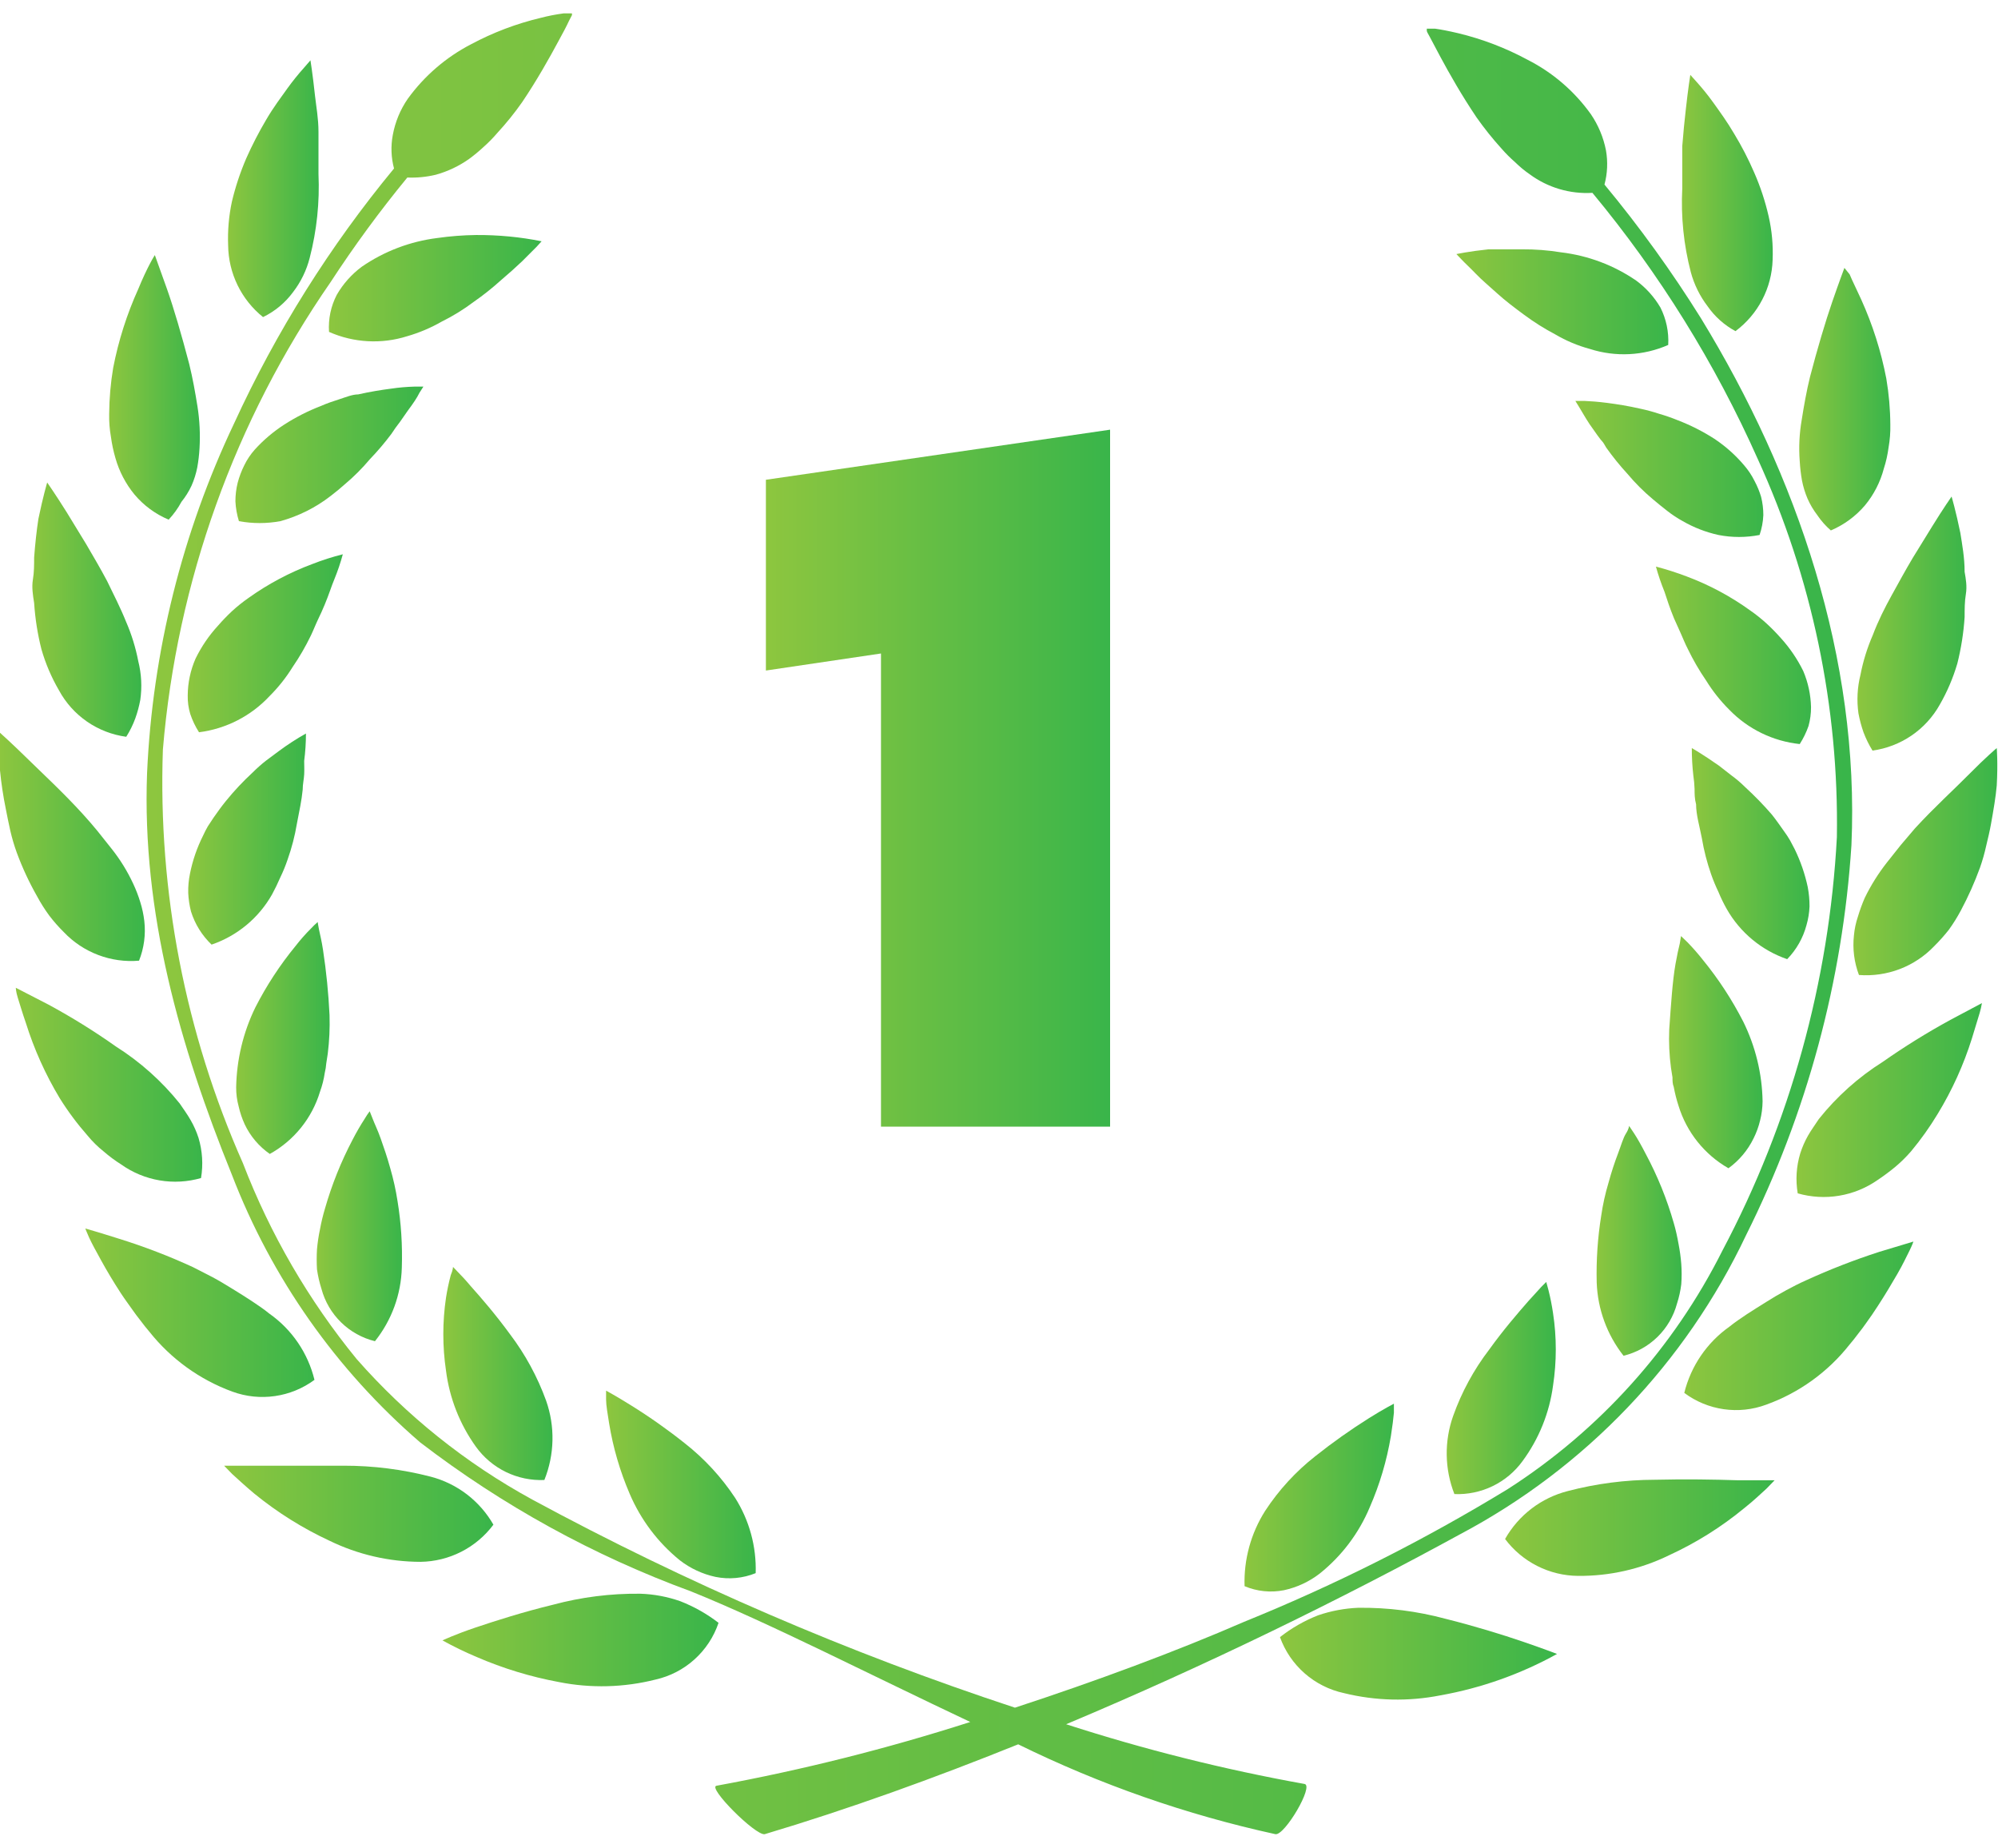
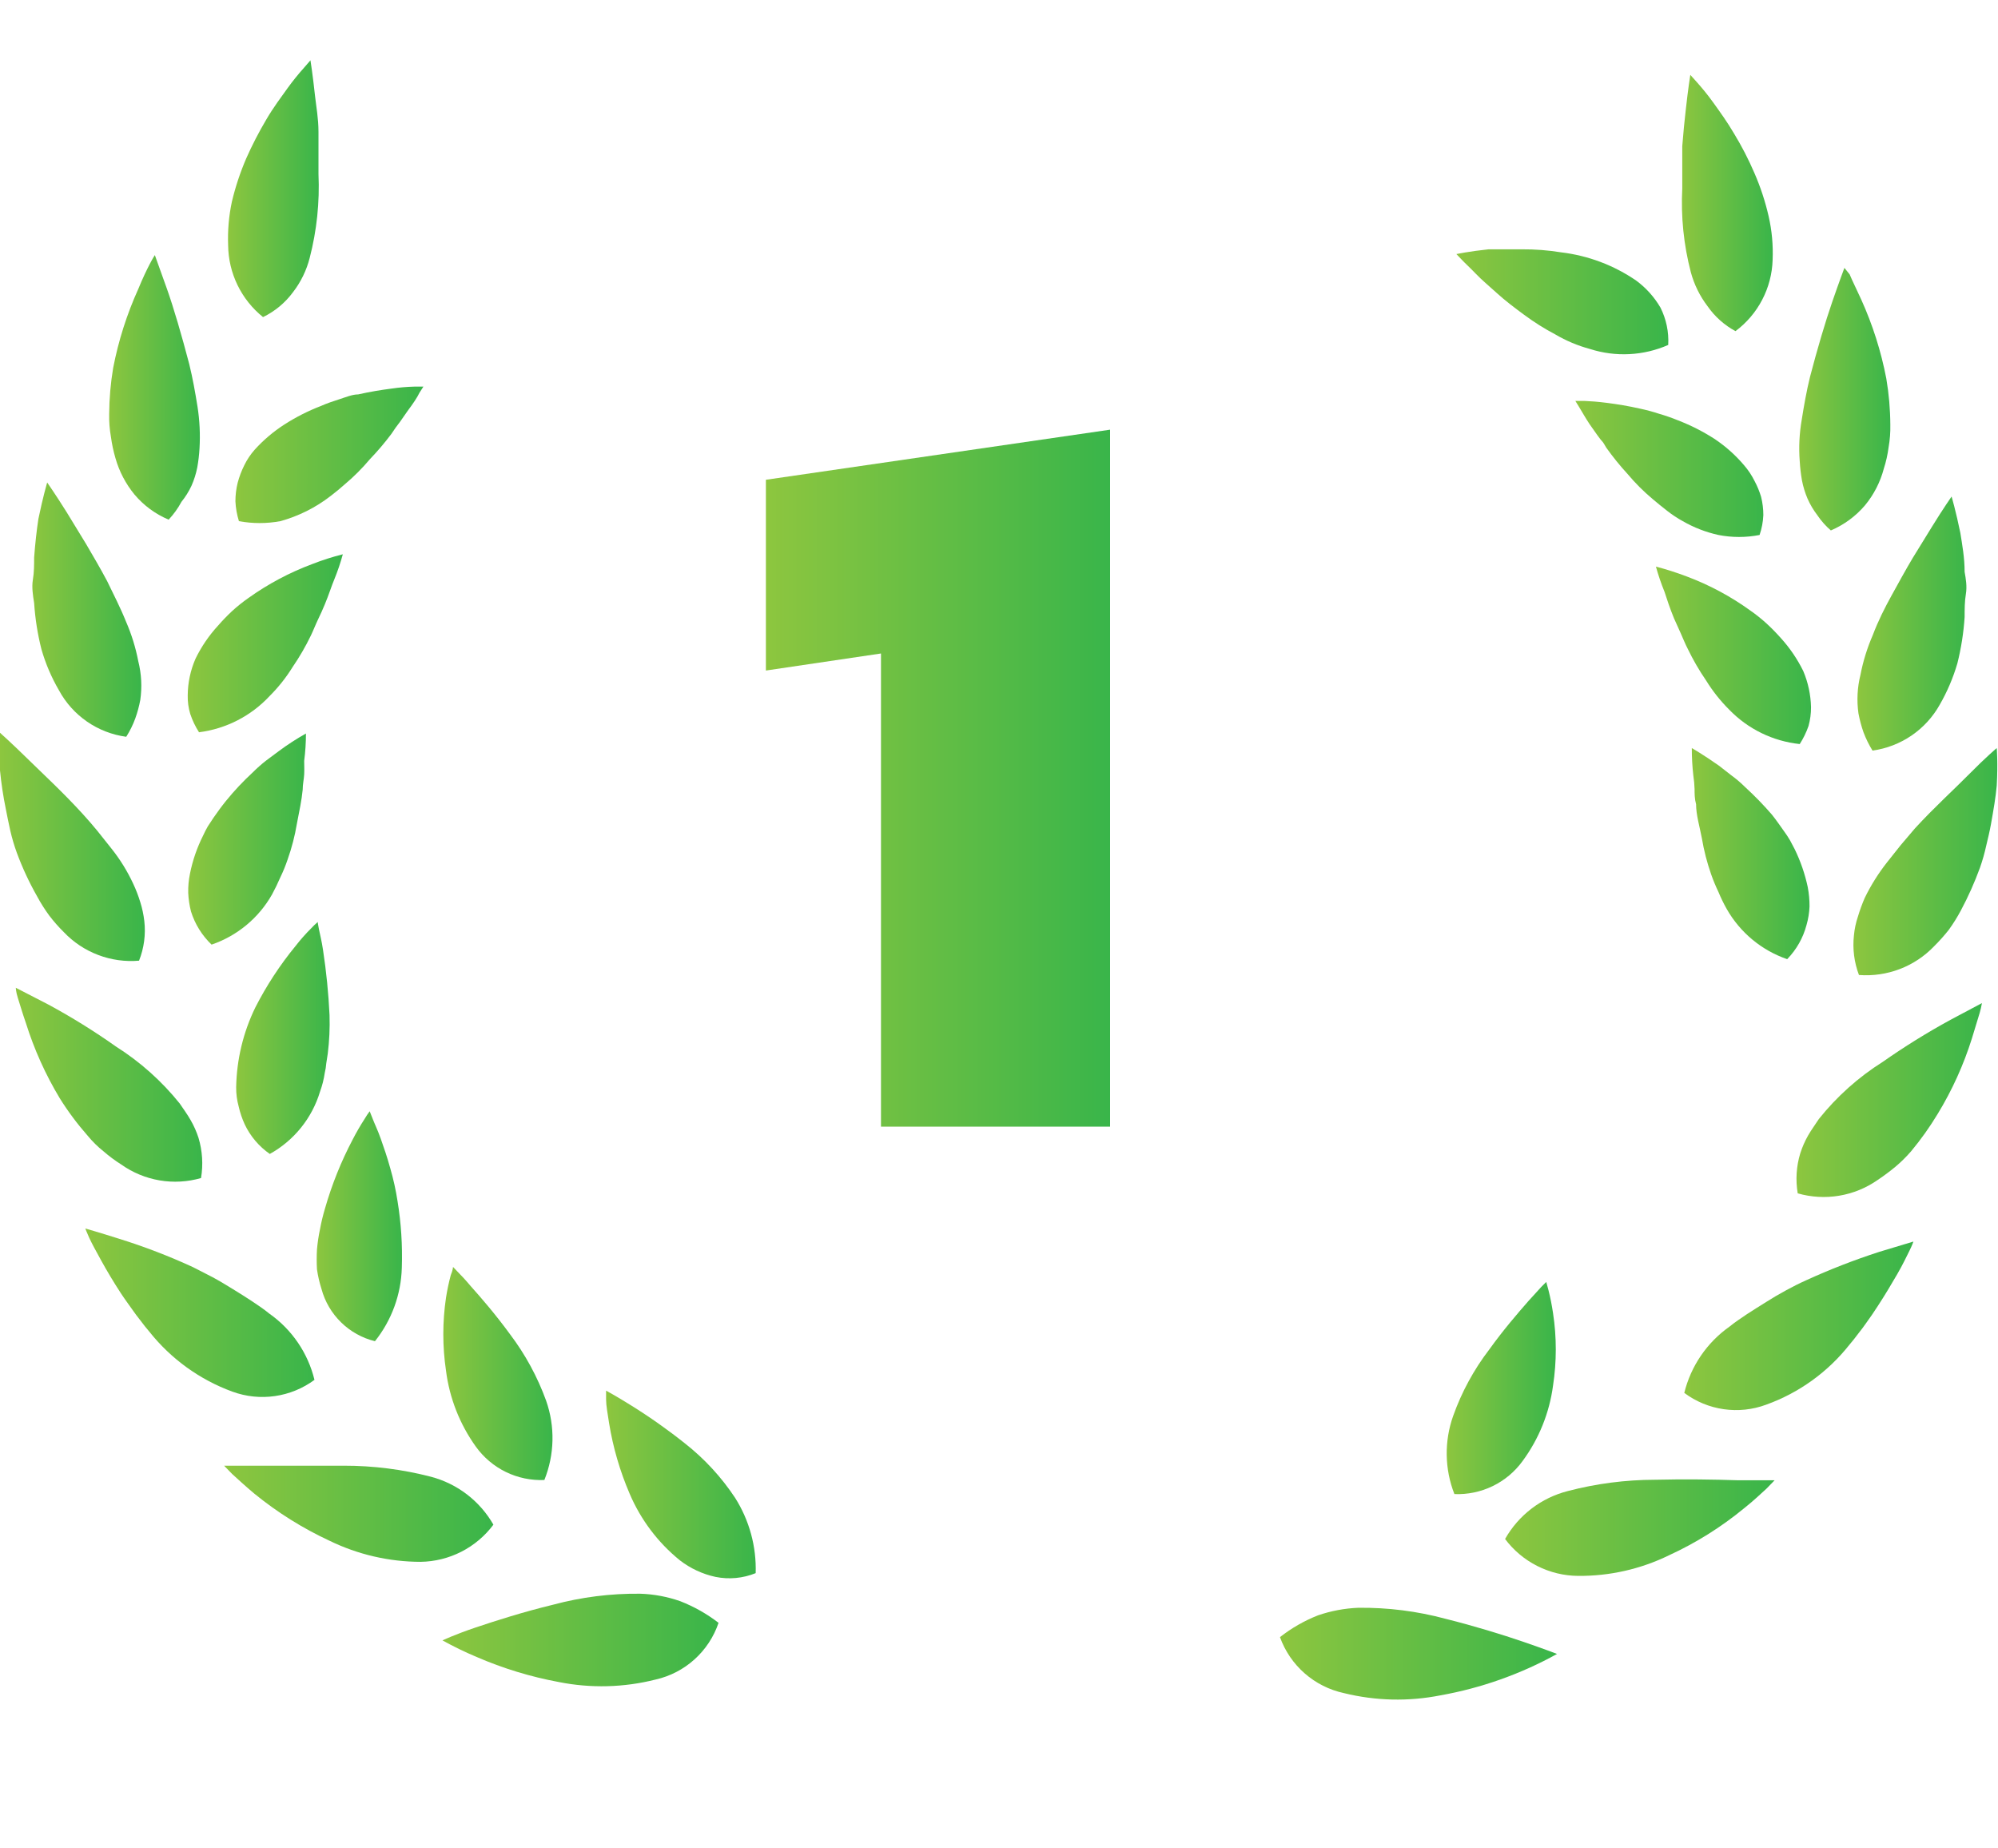
<svg xmlns="http://www.w3.org/2000/svg" width="120" height="111" viewBox="0 0 120 111" fill="none">
  <g clip-path="url(#clip0_84_1607)">
    <path d="M43.156 97.454C42.457 96.916 41.685 96.48 40.864 96.158C40.088 95.885 39.275 95.732 38.453 95.706C36.682 95.686 34.917 95.909 33.207 96.369C31.459 96.791 29.8 97.319 28.549 97.74C27.298 98.163 26.575 98.509 26.575 98.509C27.24 98.877 27.924 99.209 28.625 99.504C30.211 100.191 31.869 100.696 33.569 101.011C35.49 101.392 37.473 101.341 39.372 100.861C40.242 100.665 41.047 100.249 41.709 99.652C42.372 99.055 42.87 98.299 43.156 97.454Z" fill="url(#paint0_linear_84_1607)" />
    <path d="M37.819 89.706C38.483 91.264 39.518 92.635 40.834 93.701C41.465 94.188 42.196 94.528 42.974 94.696C43.783 94.859 44.622 94.781 45.386 94.47C45.436 92.873 45.005 91.297 44.15 89.948C43.327 88.703 42.309 87.599 41.135 86.677C40.105 85.856 39.028 85.096 37.91 84.401C37.02 83.843 36.402 83.511 36.402 83.511V84.054C36.402 84.401 36.493 84.883 36.583 85.471C36.82 86.928 37.235 88.351 37.819 89.706Z" fill="url(#paint1_linear_84_1607)" />
    <path d="M25.263 93.791C26.114 93.778 26.95 93.571 27.708 93.184C28.466 92.797 29.125 92.242 29.634 91.56C29.231 90.855 28.691 90.238 28.047 89.743C27.403 89.249 26.666 88.888 25.881 88.681C24.173 88.239 22.415 88.016 20.651 88.018C18.842 88.018 17.048 88.018 15.706 88.018H13.46L13.943 88.516C14.259 88.802 14.712 89.224 15.269 89.691C16.653 90.821 18.172 91.773 19.791 92.525C21.496 93.355 23.367 93.788 25.263 93.791Z" fill="url(#paint2_linear_84_1607)" />
    <path d="M28.579 86.873C29.045 87.522 29.665 88.046 30.383 88.396C31.102 88.746 31.896 88.911 32.694 88.877C33.307 87.355 33.345 85.662 32.8 84.114C32.28 82.681 31.549 81.335 30.629 80.12C29.77 78.944 28.911 77.949 28.263 77.225C27.961 76.864 27.69 76.577 27.494 76.381L27.208 76.08C27.208 76.08 27.208 76.261 27.072 76.577C26.953 77.024 26.858 77.477 26.786 77.934C26.572 79.383 26.572 80.856 26.786 82.305C26.994 83.953 27.611 85.523 28.579 86.873Z" fill="url(#paint3_linear_84_1607)" />
    <path d="M7.16 74.392C5.924 74 5.125 73.774 5.125 73.774C5.125 73.774 5.2 73.985 5.351 74.316C5.502 74.648 5.773 75.145 6.09 75.718C6.406 76.291 6.798 76.954 7.25 77.648C7.476 77.994 7.733 78.341 7.989 78.703L8.185 78.974L8.441 79.306C8.607 79.532 8.788 79.758 8.969 79.969C10.268 81.606 11.995 82.853 13.958 83.571C14.774 83.87 15.652 83.961 16.512 83.837C17.372 83.714 18.188 83.379 18.887 82.863C18.495 81.252 17.531 79.838 16.174 78.884C15.842 78.612 15.48 78.371 15.119 78.13C14.757 77.889 14.365 77.648 13.973 77.406C13.581 77.165 13.189 76.924 12.767 76.698L11.591 76.095C10.153 75.432 8.672 74.863 7.16 74.392Z" fill="url(#paint4_linear_84_1607)" />
    <path d="M19.309 77.406C19.515 78.168 19.922 78.861 20.487 79.412C21.051 79.964 21.753 80.354 22.52 80.542C23.524 79.284 24.09 77.734 24.133 76.125C24.177 74.788 24.092 73.451 23.876 72.131C23.773 71.464 23.627 70.804 23.439 70.156C23.258 69.493 23.047 68.89 22.866 68.377C22.686 67.865 22.49 67.473 22.384 67.187L22.203 66.734C22.094 66.879 21.993 67.03 21.902 67.187C21.64 67.591 21.398 68.009 21.178 68.438C20.485 69.754 19.93 71.138 19.52 72.568C19.397 72.979 19.296 73.397 19.219 73.819C19.134 74.217 19.074 74.62 19.038 75.025C19.015 75.426 19.015 75.829 19.038 76.231C19.096 76.629 19.187 77.022 19.309 77.406Z" fill="url(#paint5_linear_84_1607)" />
    <path d="M5.261 68.197C5.548 68.546 5.871 68.865 6.225 69.146C6.557 69.434 6.91 69.696 7.281 69.93C7.967 70.417 8.755 70.743 9.584 70.884C10.414 71.025 11.265 70.977 12.074 70.744C12.209 69.939 12.157 69.114 11.923 68.332C11.805 67.965 11.648 67.612 11.456 67.277C11.26 66.93 11.019 66.599 10.793 66.267C9.714 64.923 8.42 63.767 6.964 62.846C5.664 61.926 4.31 61.086 2.909 60.328L0.95 59.318C0.95 59.318 0.95 59.544 1.07 59.921C1.191 60.298 1.342 60.826 1.553 61.429C2.049 63.011 2.732 64.529 3.588 65.951C4.083 66.744 4.643 67.495 5.261 68.197Z" fill="url(#paint6_linear_84_1607)" />
    <path d="M14.697 67.518C15.035 68.233 15.555 68.846 16.204 69.297C17.658 68.491 18.739 67.15 19.219 65.559C19.353 65.193 19.449 64.814 19.505 64.428C19.551 64.24 19.581 64.048 19.596 63.855L19.686 63.267C19.781 62.502 19.816 61.731 19.792 60.961C19.729 59.649 19.599 58.341 19.4 57.042C19.324 56.53 19.219 56.108 19.159 55.821C19.098 55.535 19.083 55.369 19.083 55.369C18.945 55.486 18.814 55.612 18.691 55.746C18.357 56.077 18.045 56.429 17.757 56.801C16.816 57.946 16.003 59.189 15.33 60.509C14.605 62 14.215 63.63 14.184 65.287C14.18 65.679 14.231 66.07 14.335 66.448C14.418 66.816 14.539 67.175 14.697 67.518Z" fill="url(#paint7_linear_84_1607)" />
    <path d="M2.231 53.832C2.445 54.23 2.687 54.612 2.954 54.977C3.222 55.329 3.514 55.661 3.829 55.972C4.405 56.58 5.111 57.05 5.894 57.347C6.677 57.645 7.516 57.762 8.351 57.69C8.651 56.935 8.76 56.117 8.667 55.309C8.623 54.925 8.542 54.547 8.426 54.178C8.312 53.802 8.171 53.434 8.004 53.078C7.65 52.313 7.205 51.595 6.678 50.938L5.849 49.897C5.577 49.566 5.291 49.234 4.989 48.903C3.814 47.606 2.502 46.4 1.598 45.511C0.693 44.622 0 44.004 0 44.004C0 44.004 0 44.908 0 46.265C0.075 47.039 0.191 47.809 0.347 48.571C0.427 48.993 0.518 49.43 0.618 49.882C0.721 50.332 0.852 50.775 1.01 51.209C1.345 52.115 1.753 52.992 2.231 53.832Z" fill="url(#paint8_linear_84_1607)" />
    <path d="M12.707 56.726C14.247 56.2 15.54 55.127 16.34 53.711C16.521 53.379 16.686 53.033 16.837 52.686C17.005 52.339 17.151 51.981 17.274 51.616C17.523 50.915 17.71 50.194 17.832 49.46C17.968 48.752 18.119 48.058 18.179 47.425C18.179 47.094 18.254 46.792 18.269 46.506C18.284 46.219 18.269 45.948 18.269 45.692C18.34 45.147 18.375 44.598 18.375 44.049C17.81 44.366 17.267 44.718 16.747 45.104L15.978 45.677C15.697 45.896 15.431 46.133 15.179 46.385C14.601 46.918 14.062 47.492 13.566 48.104C13.31 48.42 13.069 48.752 12.828 49.099L12.481 49.626C12.376 49.807 12.285 49.988 12.195 50.184C11.833 50.904 11.569 51.67 11.411 52.46C11.331 52.841 11.296 53.231 11.305 53.62C11.322 53.997 11.378 54.371 11.471 54.736C11.708 55.493 12.133 56.178 12.707 56.726Z" fill="url(#paint9_linear_84_1607)" />
    <path d="M6.436 34.899C6.029 34.13 5.592 33.392 5.17 32.668L4.01 30.769C3.331 29.684 2.834 28.975 2.834 28.975C2.834 28.975 2.578 29.834 2.306 31.161C2.201 31.839 2.11 32.668 2.05 33.482C2.05 33.919 2.05 34.357 1.975 34.809C1.899 35.261 1.975 35.743 2.05 36.211C2.111 37.147 2.257 38.075 2.487 38.984C2.735 39.849 3.089 40.679 3.542 41.456C3.948 42.206 4.526 42.85 5.228 43.335C5.93 43.819 6.736 44.131 7.582 44.245C7.802 43.898 7.984 43.53 8.125 43.144C8.255 42.781 8.356 42.408 8.426 42.029C8.537 41.255 8.496 40.466 8.305 39.708C8.147 38.889 7.9 38.09 7.567 37.326C7.235 36.497 6.813 35.683 6.436 34.899Z" fill="url(#paint10_linear_84_1607)" />
    <path d="M16.189 41.803C16.718 41.276 17.183 40.689 17.576 40.054C17.99 39.45 18.358 38.815 18.676 38.155C18.827 37.839 18.947 37.522 19.098 37.206C19.249 36.889 19.384 36.602 19.505 36.301C19.746 35.728 19.912 35.186 20.078 34.794C20.279 34.302 20.45 33.799 20.59 33.286C19.965 33.442 19.351 33.638 18.751 33.874C17.391 34.381 16.104 35.065 14.923 35.909C14.58 36.149 14.252 36.411 13.943 36.693C13.647 36.969 13.365 37.261 13.099 37.567C12.552 38.161 12.095 38.831 11.742 39.557C11.439 40.251 11.28 41 11.275 41.758C11.266 42.135 11.317 42.512 11.426 42.873C11.555 43.261 11.732 43.63 11.953 43.974C13.575 43.767 15.074 42.999 16.189 41.803Z" fill="url(#paint11_linear_84_1607)" />
    <path d="M10.898 30.136C11.137 29.84 11.34 29.516 11.501 29.171C11.657 28.819 11.773 28.45 11.848 28.071C11.916 27.692 11.961 27.31 11.983 26.925C12.032 26.089 11.992 25.251 11.863 24.423C11.727 23.579 11.576 22.72 11.365 21.861C10.913 20.142 10.446 18.529 10.024 17.339C9.602 16.148 9.3 15.319 9.3 15.319C9.3 15.319 9.18 15.5 8.999 15.846C8.818 16.193 8.577 16.691 8.305 17.354C7.62 18.867 7.114 20.456 6.798 22.087C6.644 23.003 6.563 23.931 6.557 24.86C6.547 25.32 6.582 25.779 6.662 26.232C6.721 26.665 6.811 27.094 6.934 27.513C7.161 28.313 7.551 29.057 8.079 29.699C8.633 30.357 9.336 30.873 10.129 31.206C10.431 30.884 10.689 30.525 10.898 30.136Z" fill="url(#paint12_linear_84_1607)" />
    <path d="M25.188 23.594L25.429 23.217H24.887C24.422 23.229 23.959 23.27 23.5 23.338C22.912 23.413 22.249 23.519 21.51 23.685C21.163 23.685 20.771 23.85 20.395 23.971C20.018 24.091 19.656 24.212 19.279 24.378C18.509 24.674 17.772 25.047 17.078 25.493C16.422 25.916 15.824 26.422 15.3 27.001C15.046 27.287 14.833 27.606 14.667 27.95C14.501 28.283 14.37 28.631 14.275 28.99C14.184 29.355 14.139 29.73 14.139 30.106C14.159 30.51 14.23 30.91 14.35 31.297C15.172 31.449 16.015 31.449 16.837 31.297C17.931 30.996 18.955 30.484 19.852 29.789L20.289 29.443L20.711 29.081C21.256 28.623 21.76 28.118 22.218 27.573C22.676 27.097 23.103 26.594 23.5 26.066L23.756 25.689L24.027 25.328L24.48 24.679C24.841 24.197 25.067 23.85 25.188 23.594Z" fill="url(#paint13_linear_84_1607)" />
    <path d="M15.797 19.042C16.514 18.695 17.135 18.177 17.606 17.535C18.073 16.926 18.412 16.228 18.601 15.485C19.026 13.842 19.204 12.145 19.128 10.45C19.128 10.013 19.128 9.576 19.128 9.154C19.128 8.732 19.128 8.325 19.128 7.918C19.128 7.119 18.993 6.41 18.917 5.732C18.782 4.466 18.646 3.622 18.646 3.622L18.254 4.074C17.901 4.468 17.569 4.881 17.259 5.31C16.882 5.838 16.415 6.456 15.993 7.179C15.546 7.934 15.143 8.714 14.787 9.516C14.427 10.353 14.139 11.221 13.928 12.108C13.743 12.97 13.668 13.851 13.702 14.731C13.711 15.56 13.903 16.376 14.266 17.122C14.628 17.867 15.151 18.523 15.797 19.042Z" fill="url(#paint14_linear_84_1607)" />
-     <path d="M28.459 18.122C29.023 17.73 29.562 17.302 30.072 16.841C30.569 16.419 31.006 16.027 31.368 15.681L32.227 14.821L32.529 14.49C31.891 14.361 31.247 14.265 30.599 14.203C29.933 14.139 29.264 14.109 28.594 14.113C27.813 14.123 27.032 14.183 26.258 14.294C24.635 14.497 23.084 15.086 21.736 16.012C21.123 16.466 20.61 17.04 20.229 17.7C19.871 18.387 19.71 19.159 19.761 19.931C21.245 20.588 22.918 20.679 24.464 20.188C25.185 19.98 25.879 19.686 26.529 19.313C27.208 18.977 27.854 18.578 28.459 18.122Z" fill="url(#paint15_linear_84_1607)" />
-     <path d="M25.233 86.616C30.174 90.408 35.664 93.427 41.512 95.57C46.185 97.454 52.169 100.529 58.274 103.408C53.282 105.01 48.191 106.289 43.035 107.237C42.462 107.327 45.386 110.252 45.929 110.146C50.978 108.639 56.103 106.785 61.153 104.75C66.067 107.165 71.255 108.977 76.603 110.146C77.161 110.236 78.925 107.237 78.352 107.131C73.504 106.259 68.719 105.06 64.032 103.544C72.504 99.987 80.613 96.007 87.698 92.133C95.205 88.155 101.227 81.858 104.866 74.181C108.519 66.874 110.671 58.909 111.197 50.757C111.695 39.557 107.941 28.568 102.153 19.102C100.405 16.302 98.472 13.623 96.365 11.083C96.544 10.415 96.575 9.715 96.455 9.033C96.304 8.256 95.996 7.517 95.551 6.863C94.566 5.483 93.263 4.361 91.752 3.592C90.435 2.881 89.032 2.344 87.577 1.994C87.004 1.858 86.522 1.768 86.19 1.722H85.813H85.693V1.843C85.693 1.918 85.783 2.039 85.859 2.19L86.507 3.411C87.049 4.421 87.803 5.747 88.677 7.043C89.141 7.702 89.644 8.331 90.185 8.928C90.437 9.217 90.709 9.489 90.999 9.742C91.269 10.008 91.561 10.25 91.873 10.465C92.959 11.267 94.293 11.662 95.641 11.581C99.667 16.433 103.01 21.814 105.575 27.573C108.828 34.693 110.45 42.448 110.323 50.274C109.86 58.95 107.515 67.422 103.449 75.1C100.516 80.943 96.065 85.89 90.561 89.42C85.506 92.504 80.208 95.171 74.719 97.394C70.665 99.157 65.841 100.951 60.957 102.549C50.944 99.251 41.243 95.069 31.971 90.053C27.987 87.878 24.416 85.021 21.419 81.612C18.533 78.081 16.228 74.112 14.591 69.855C11.128 62.045 9.484 53.551 9.783 45.014C10.625 34.938 14.097 25.26 19.852 16.947C21.273 14.768 22.812 12.67 24.464 10.661C25.037 10.684 25.61 10.628 26.168 10.495C26.886 10.297 27.564 9.976 28.172 9.546C28.478 9.322 28.77 9.08 29.047 8.822C29.337 8.565 29.609 8.288 29.861 7.993C30.405 7.405 30.909 6.78 31.368 6.124C32.242 4.828 32.996 3.486 33.538 2.476C33.81 1.979 34.036 1.557 34.172 1.255L34.352 0.909V0.803H34.232H33.855C33.388 0.865 32.925 0.955 32.468 1.074C31.014 1.42 29.611 1.952 28.293 2.657C26.789 3.436 25.488 4.556 24.494 5.928C24.04 6.583 23.732 7.329 23.59 8.114C23.465 8.779 23.491 9.464 23.665 10.118C19.813 14.779 16.585 19.922 14.064 25.418C10.936 32.003 9.158 39.148 8.833 46.43C8.517 54.796 10.793 62.815 13.928 70.548C16.315 76.754 20.198 82.273 25.233 86.616Z" fill="url(#paint16_linear_84_1607)" />
    <path d="M86.507 101.81C88.964 101.372 91.332 100.532 93.516 99.323C93.516 99.323 92.702 99.007 91.466 98.585C90.23 98.163 88.572 97.65 86.823 97.213C85.114 96.753 83.349 96.53 81.578 96.55C80.756 96.584 79.944 96.736 79.166 97.002C78.342 97.325 77.57 97.767 76.875 98.313C77.178 99.154 77.689 99.904 78.362 100.492C79.034 101.08 79.845 101.487 80.719 101.675C82.615 102.142 84.591 102.189 86.507 101.81Z" fill="url(#paint17_linear_84_1607)" />
-     <path d="M77.116 95.495C77.894 95.326 78.626 94.986 79.256 94.5C80.581 93.443 81.618 92.069 82.271 90.505C82.867 89.141 83.292 87.708 83.537 86.239C83.628 85.667 83.688 85.169 83.718 84.838V84.295C83.718 84.295 83.1 84.611 82.211 85.169C81.1 85.869 80.028 86.629 79 87.445C77.823 88.369 76.804 89.479 75.985 90.731C75.128 92.08 74.697 93.656 74.749 95.253C75.496 95.569 76.321 95.653 77.116 95.495Z" fill="url(#paint18_linear_84_1607)" />
    <path d="M99.394 88.862C97.629 88.865 95.871 89.093 94.164 89.54C93.374 89.741 92.632 90.099 91.985 90.594C91.337 91.089 90.796 91.71 90.395 92.42C90.906 93.102 91.568 93.657 92.329 94.041C93.09 94.426 93.93 94.629 94.782 94.635C96.672 94.651 98.54 94.228 100.238 93.399C101.862 92.654 103.382 91.702 104.761 90.566C105.333 90.113 105.786 89.676 106.102 89.39L106.584 88.892H104.338C102.997 88.847 101.203 88.817 99.394 88.862Z" fill="url(#paint19_linear_84_1607)" />
    <path d="M87.351 89.722C88.145 89.755 88.936 89.59 89.651 89.243C90.367 88.896 90.985 88.377 91.451 87.732C92.429 86.402 93.057 84.847 93.275 83.21C93.496 81.766 93.496 80.297 93.275 78.853C93.207 78.392 93.117 77.934 93.003 77.482L92.868 76.984L92.566 77.286L91.797 78.13C91.164 78.853 90.29 79.863 89.446 81.039C88.518 82.249 87.786 83.597 87.275 85.034C86.736 86.554 86.762 88.219 87.351 89.722Z" fill="url(#paint20_linear_84_1607)" />
    <path d="M111.077 80.753C111.257 80.542 111.438 80.316 111.604 80.09L111.86 79.758L112.056 79.487C112.313 79.14 112.554 78.778 112.78 78.431C113.232 77.738 113.624 77.075 113.956 76.502C114.287 75.929 114.513 75.447 114.679 75.115C114.845 74.784 114.92 74.558 114.92 74.558L112.87 75.176C111.366 75.662 109.891 76.236 108.454 76.894C108.047 77.075 107.67 77.271 107.278 77.482C106.886 77.693 106.449 77.949 106.072 78.19C105.695 78.431 105.288 78.673 104.927 78.914C104.565 79.155 104.188 79.411 103.871 79.668C102.518 80.624 101.554 82.037 101.158 83.647C101.853 84.165 102.667 84.502 103.525 84.625C104.383 84.749 105.259 84.656 106.072 84.355C108.044 83.647 109.778 82.398 111.077 80.753Z" fill="url(#paint21_linear_84_1607)" />
-     <path d="M100.525 73.442C100.115 72.01 99.554 70.626 98.852 69.312C98.581 68.784 98.34 68.362 98.144 68.061C97.948 67.759 97.842 67.609 97.842 67.609C97.842 67.609 97.842 67.775 97.661 68.061C97.48 68.347 97.375 68.754 97.179 69.267C96.983 69.779 96.787 70.367 96.606 71.03C96.412 71.677 96.265 72.337 96.169 73.005C95.956 74.33 95.865 75.672 95.898 77.014C95.954 78.616 96.519 80.157 97.51 81.416C98.278 81.229 98.981 80.84 99.545 80.288C100.11 79.737 100.516 79.043 100.721 78.281C100.844 77.903 100.93 77.514 100.977 77.12C101.007 76.714 101.007 76.305 100.977 75.899C100.945 75.494 100.89 75.092 100.812 74.693C100.736 74.271 100.646 73.849 100.525 73.442Z" fill="url(#paint22_linear_84_1607)" />
    <path d="M118.9 60.826C118.956 60.633 119.002 60.436 119.035 60.238L117.136 61.248C115.739 62.011 114.385 62.851 113.081 63.765C111.616 64.687 110.317 65.849 109.238 67.202C109.027 67.533 108.785 67.85 108.589 68.197C108.397 68.536 108.24 68.895 108.122 69.267C107.887 70.043 107.836 70.864 107.971 71.663C108.78 71.895 109.629 71.944 110.458 71.805C111.288 71.667 112.075 71.346 112.765 70.865C113.13 70.622 113.482 70.36 113.82 70.081C114.167 69.791 114.49 69.474 114.785 69.131C115.373 68.424 115.907 67.673 116.382 66.885C117.246 65.466 117.934 63.948 118.432 62.363C118.643 61.655 118.809 61.127 118.9 60.826Z" fill="url(#paint23_linear_84_1607)" />
-     <path d="M103.811 70.156C104.453 69.691 104.971 69.075 105.319 68.362C105.489 68.022 105.621 67.663 105.71 67.292C105.807 66.913 105.857 66.523 105.861 66.132C105.831 64.473 105.435 62.841 104.7 61.353C104.029 60.041 103.221 58.803 102.289 57.66C101.996 57.288 101.684 56.93 101.354 56.59L100.962 56.213L100.887 56.665C100.812 56.967 100.721 57.374 100.631 57.886C100.45 58.911 100.359 60.328 100.254 61.821C100.222 62.591 100.258 63.362 100.359 64.127L100.45 64.7C100.45 64.895 100.45 65.091 100.525 65.272C100.596 65.655 100.691 66.033 100.812 66.403C101.298 67.99 102.37 69.332 103.811 70.156Z" fill="url(#paint24_linear_84_1607)" />
    <path d="M115.011 49.747L114.152 50.757L113.338 51.782C112.815 52.445 112.365 53.162 111.996 53.922C111.838 54.285 111.702 54.658 111.589 55.037C111.464 55.403 111.383 55.783 111.348 56.168C111.258 56.974 111.361 57.791 111.649 58.55C112.485 58.614 113.323 58.491 114.106 58.192C114.888 57.892 115.593 57.422 116.171 56.816C116.482 56.507 116.774 56.18 117.046 55.836C117.313 55.466 117.555 55.078 117.769 54.676C118.211 53.85 118.594 52.993 118.915 52.113C119.068 51.679 119.194 51.236 119.292 50.787C119.397 50.349 119.503 49.912 119.578 49.49C119.729 48.646 119.864 47.862 119.925 47.169C120 45.812 119.925 44.923 119.925 44.923C119.925 44.923 119.262 45.481 118.327 46.43C117.392 47.38 116.202 48.45 115.011 49.747Z" fill="url(#paint25_linear_84_1607)" />
    <path d="M108.499 55.55C108.604 55.187 108.665 54.812 108.68 54.434C108.682 54.045 108.646 53.657 108.574 53.274C108.406 52.486 108.143 51.722 107.791 50.998L107.504 50.455C107.399 50.274 107.278 50.093 107.157 49.928C107.037 49.762 106.675 49.234 106.419 48.918C105.914 48.334 105.375 47.781 104.806 47.26C104.553 47.008 104.28 46.776 103.992 46.566L103.238 45.978C102.274 45.3 101.61 44.923 101.61 44.923C101.609 45.472 101.639 46.021 101.701 46.566C101.742 46.836 101.767 47.108 101.776 47.38C101.776 47.666 101.776 47.968 101.867 48.3C101.867 48.933 102.078 49.626 102.213 50.334C102.337 51.073 102.524 51.799 102.771 52.505C102.897 52.864 103.043 53.217 103.208 53.56C103.353 53.912 103.519 54.254 103.706 54.585C104.509 55.999 105.801 57.071 107.338 57.6C107.895 57.028 108.295 56.322 108.499 55.55Z" fill="url(#paint26_linear_84_1607)" />
    <path d="M111.74 40.522C111.55 41.28 111.509 42.069 111.619 42.843C111.692 43.227 111.792 43.605 111.921 43.973C112.065 44.357 112.247 44.726 112.463 45.074C113.304 44.958 114.107 44.648 114.808 44.17C115.509 43.691 116.089 43.056 116.503 42.315C116.951 41.536 117.305 40.706 117.558 39.843C117.788 38.929 117.934 37.995 117.995 37.055C117.995 36.587 117.995 36.12 118.071 35.668C118.146 35.216 118.071 34.763 117.995 34.341C117.995 33.482 117.845 32.683 117.739 32.005C117.468 30.678 117.212 29.819 117.212 29.819C117.212 29.819 116.714 30.528 116.036 31.628L114.875 33.512C114.453 34.221 114.016 35.02 113.609 35.758C113.202 36.497 112.81 37.266 112.479 38.14C112.146 38.904 111.898 39.703 111.74 40.522Z" fill="url(#paint27_linear_84_1607)" />
    <path d="M108.303 40.295C107.946 39.572 107.49 38.902 106.947 38.306C106.676 38 106.389 37.708 106.087 37.431C105.782 37.155 105.46 36.898 105.123 36.663C103.944 35.812 102.656 35.122 101.294 34.613C100.692 34.385 100.078 34.189 99.455 34.025C99.596 34.537 99.767 35.041 99.968 35.532C100.118 35.999 100.299 36.542 100.54 37.13C100.661 37.411 100.797 37.713 100.947 38.035C101.083 38.336 101.204 38.653 101.369 38.969C101.687 39.629 102.055 40.264 102.47 40.868C102.862 41.503 103.328 42.09 103.857 42.617C104.982 43.781 106.482 44.512 108.092 44.682C108.31 44.342 108.487 43.978 108.62 43.597C108.722 43.228 108.772 42.848 108.77 42.466C108.753 41.72 108.594 40.983 108.303 40.295Z" fill="url(#paint28_linear_84_1607)" />
    <path d="M110.775 16.087C110.775 16.087 110.473 16.886 110.051 18.107C109.629 19.328 109.147 20.956 108.71 22.629C108.499 23.488 108.348 24.348 108.212 25.207C108.069 26.028 108.028 26.863 108.092 27.694C108.114 28.083 108.159 28.471 108.227 28.855C108.299 29.227 108.41 29.591 108.559 29.94C108.714 30.294 108.912 30.628 109.147 30.935C109.376 31.276 109.65 31.585 109.961 31.854C110.752 31.517 111.453 31.001 112.011 30.347C112.542 29.704 112.928 28.953 113.141 28.146C113.276 27.729 113.372 27.3 113.428 26.865C113.508 26.417 113.543 25.963 113.533 25.508C113.528 24.579 113.447 23.651 113.292 22.735C112.978 21.098 112.472 19.505 111.785 17.987C111.514 17.384 111.257 16.886 111.091 16.479L110.775 16.087Z" fill="url(#paint29_linear_84_1607)" />
    <path d="M105.379 28.885C105.209 28.543 104.996 28.224 104.746 27.935C104.23 27.327 103.631 26.794 102.967 26.352C102.273 25.906 101.536 25.533 100.766 25.237C100.397 25.086 100.019 24.956 99.636 24.845C99.27 24.724 98.897 24.623 98.52 24.544C97.797 24.378 97.118 24.272 96.546 24.197C95.973 24.122 95.505 24.091 95.159 24.076H94.616L94.857 24.468C95.008 24.709 95.204 25.071 95.475 25.478L95.943 26.142C96.033 26.247 96.109 26.383 96.214 26.488C96.32 26.594 96.38 26.744 96.47 26.88C96.864 27.434 97.292 27.962 97.751 28.463C98.209 29.008 98.713 29.513 99.259 29.97L99.696 30.332L100.133 30.679C100.427 30.91 100.739 31.117 101.068 31.297C101.735 31.681 102.456 31.96 103.208 32.126C104.024 32.286 104.864 32.286 105.68 32.126C105.812 31.742 105.888 31.341 105.906 30.935C105.906 30.564 105.861 30.194 105.771 29.834C105.672 29.506 105.541 29.187 105.379 28.885Z" fill="url(#paint30_linear_84_1607)" />
    <path d="M104.233 19.886C104.903 19.387 105.452 18.742 105.838 18.001C106.225 17.26 106.439 16.441 106.464 15.605C106.501 14.724 106.42 13.842 106.223 12.982C106.018 12.088 105.731 11.215 105.363 10.375C105.016 9.569 104.613 8.788 104.158 8.038C103.736 7.315 103.283 6.697 102.906 6.169C102.53 5.642 102.168 5.22 101.912 4.933L101.52 4.496C101.52 4.496 101.384 5.34 101.248 6.591C101.173 7.239 101.098 7.978 101.037 8.777C101.037 9.184 101.037 9.591 101.037 10.013C101.037 10.435 101.037 10.872 101.037 11.309C100.95 13.004 101.122 14.702 101.55 16.344C101.75 17.086 102.093 17.782 102.56 18.394C102.993 19.015 103.566 19.526 104.233 19.886Z" fill="url(#paint31_linear_84_1607)" />
    <path d="M98.279 16.856C96.932 15.93 95.38 15.346 93.757 15.153C92.98 15.027 92.193 14.966 91.405 14.972C90.667 14.972 89.989 14.972 89.401 14.972C88.24 15.093 87.471 15.258 87.471 15.258L87.788 15.59C87.984 15.801 88.3 16.087 88.647 16.449C88.994 16.811 89.446 17.188 89.928 17.625C90.41 18.062 90.968 18.484 91.541 18.906C92.133 19.345 92.758 19.738 93.41 20.082C94.061 20.465 94.761 20.759 95.49 20.956C97.035 21.452 98.707 21.367 100.193 20.715C100.237 19.938 100.076 19.164 99.726 18.469C99.357 17.839 98.865 17.291 98.279 16.856Z" fill="url(#paint32_linear_84_1607)" />
    <path d="M52.912 67.659V39.243L46 40.267V28.811L66.672 25.803V67.659H52.912Z" fill="url(#paint33_linear_84_1607)" />
  </g>
  <defs>
    <linearGradient id="paint0_linear_84_1607" x1="26.575" y1="98.483" x2="43.156" y2="98.483" gradientUnits="userSpaceOnUse">
      <stop stop-color="#8DC63F" />
      <stop offset="1" stop-color="#39B54A" />
    </linearGradient>
    <linearGradient id="paint1_linear_84_1607" x1="36.402" y1="89.143" x2="45.39" y2="89.143" gradientUnits="userSpaceOnUse">
      <stop stop-color="#8DC63F" />
      <stop offset="1" stop-color="#39B54A" />
    </linearGradient>
    <linearGradient id="paint2_linear_84_1607" x1="13.46" y1="90.903" x2="29.634" y2="90.903" gradientUnits="userSpaceOnUse">
      <stop stop-color="#8DC63F" />
      <stop offset="1" stop-color="#39B54A" />
    </linearGradient>
    <linearGradient id="paint3_linear_84_1607" x1="26.625" y1="82.478" x2="33.183" y2="82.478" gradientUnits="userSpaceOnUse">
      <stop stop-color="#8DC63F" />
      <stop offset="1" stop-color="#39B54A" />
    </linearGradient>
    <linearGradient id="paint4_linear_84_1607" x1="5.125" y1="78.83" x2="18.887" y2="78.83" gradientUnits="userSpaceOnUse">
      <stop stop-color="#8DC63F" />
      <stop offset="1" stop-color="#39B54A" />
    </linearGradient>
    <linearGradient id="paint5_linear_84_1607" x1="19.021" y1="73.635" x2="24.144" y2="73.635" gradientUnits="userSpaceOnUse">
      <stop stop-color="#8DC63F" />
      <stop offset="1" stop-color="#39B54A" />
    </linearGradient>
    <linearGradient id="paint6_linear_84_1607" x1="0.95" y1="65.138" x2="12.147" y2="65.138" gradientUnits="userSpaceOnUse">
      <stop stop-color="#8DC63F" />
      <stop offset="1" stop-color="#39B54A" />
    </linearGradient>
    <linearGradient id="paint7_linear_84_1607" x1="14.184" y1="62.33" x2="19.799" y2="62.33" gradientUnits="userSpaceOnUse">
      <stop stop-color="#8DC63F" />
      <stop offset="1" stop-color="#39B54A" />
    </linearGradient>
    <linearGradient id="paint8_linear_84_1607" x1="0" y1="50.855" x2="8.699" y2="50.855" gradientUnits="userSpaceOnUse">
      <stop stop-color="#8DC63F" />
      <stop offset="1" stop-color="#39B54A" />
    </linearGradient>
    <linearGradient id="paint9_linear_84_1607" x1="11.304" y1="50.385" x2="18.375" y2="50.385" gradientUnits="userSpaceOnUse">
      <stop stop-color="#8DC63F" />
      <stop offset="1" stop-color="#39B54A" />
    </linearGradient>
    <linearGradient id="paint10_linear_84_1607" x1="1.943" y1="36.607" x2="8.487" y2="36.607" gradientUnits="userSpaceOnUse">
      <stop stop-color="#8DC63F" />
      <stop offset="1" stop-color="#39B54A" />
    </linearGradient>
    <linearGradient id="paint11_linear_84_1607" x1="11.274" y1="38.628" x2="20.59" y2="38.628" gradientUnits="userSpaceOnUse">
      <stop stop-color="#8DC63F" />
      <stop offset="1" stop-color="#39B54A" />
    </linearGradient>
    <linearGradient id="paint12_linear_84_1607" x1="6.555" y1="23.259" x2="12.003" y2="23.259" gradientUnits="userSpaceOnUse">
      <stop stop-color="#8DC63F" />
      <stop offset="1" stop-color="#39B54A" />
    </linearGradient>
    <linearGradient id="paint13_linear_84_1607" x1="14.139" y1="27.313" x2="25.429" y2="27.313" gradientUnits="userSpaceOnUse">
      <stop stop-color="#8DC63F" />
      <stop offset="1" stop-color="#39B54A" />
    </linearGradient>
    <linearGradient id="paint14_linear_84_1607" x1="13.694" y1="11.329" x2="19.145" y2="11.329" gradientUnits="userSpaceOnUse">
      <stop stop-color="#8DC63F" />
      <stop offset="1" stop-color="#39B54A" />
    </linearGradient>
    <linearGradient id="paint15_linear_84_1607" x1="19.752" y1="17.305" x2="32.529" y2="17.305" gradientUnits="userSpaceOnUse">
      <stop stop-color="#8DC63F" />
      <stop offset="1" stop-color="#39B54A" />
    </linearGradient>
    <linearGradient id="paint16_linear_84_1607" x1="8.804" y1="55.454" x2="111.241" y2="55.454" gradientUnits="userSpaceOnUse">
      <stop stop-color="#8DC63F" />
      <stop offset="1" stop-color="#39B54A" />
    </linearGradient>
    <linearGradient id="paint17_linear_84_1607" x1="76.875" y1="99.305" x2="93.516" y2="99.305" gradientUnits="userSpaceOnUse">
      <stop stop-color="#8DC63F" />
      <stop offset="1" stop-color="#39B54A" />
    </linearGradient>
    <linearGradient id="paint18_linear_84_1607" x1="74.745" y1="89.931" x2="83.718" y2="89.931" gradientUnits="userSpaceOnUse">
      <stop stop-color="#8DC63F" />
      <stop offset="1" stop-color="#39B54A" />
    </linearGradient>
    <linearGradient id="paint19_linear_84_1607" x1="90.395" y1="91.737" x2="106.584" y2="91.737" gradientUnits="userSpaceOnUse">
      <stop stop-color="#8DC63F" />
      <stop offset="1" stop-color="#39B54A" />
    </linearGradient>
    <linearGradient id="paint20_linear_84_1607" x1="86.889" y1="83.353" x2="93.441" y2="83.353" gradientUnits="userSpaceOnUse">
      <stop stop-color="#8DC63F" />
      <stop offset="1" stop-color="#39B54A" />
    </linearGradient>
    <linearGradient id="paint21_linear_84_1607" x1="101.158" y1="79.616" x2="114.92" y2="79.616" gradientUnits="userSpaceOnUse">
      <stop stop-color="#8DC63F" />
      <stop offset="1" stop-color="#39B54A" />
    </linearGradient>
    <linearGradient id="paint22_linear_84_1607" x1="95.891" y1="74.51" x2="101" y2="74.51" gradientUnits="userSpaceOnUse">
      <stop stop-color="#8DC63F" />
      <stop offset="1" stop-color="#39B54A" />
    </linearGradient>
    <linearGradient id="paint23_linear_84_1607" x1="107.897" y1="66.058" x2="119.035" y2="66.058" gradientUnits="userSpaceOnUse">
      <stop stop-color="#8DC63F" />
      <stop offset="1" stop-color="#39B54A" />
    </linearGradient>
    <linearGradient id="paint24_linear_84_1607" x1="100.243" y1="63.182" x2="105.861" y2="63.182" gradientUnits="userSpaceOnUse">
      <stop stop-color="#8DC63F" />
      <stop offset="1" stop-color="#39B54A" />
    </linearGradient>
    <linearGradient id="paint25_linear_84_1607" x1="111.316" y1="51.742" x2="119.958" y2="51.742" gradientUnits="userSpaceOnUse">
      <stop stop-color="#8DC63F" />
      <stop offset="1" stop-color="#39B54A" />
    </linearGradient>
    <linearGradient id="paint26_linear_84_1607" x1="101.61" y1="51.259" x2="108.68" y2="51.259" gradientUnits="userSpaceOnUse">
      <stop stop-color="#8DC63F" />
      <stop offset="1" stop-color="#39B54A" />
    </linearGradient>
    <linearGradient id="paint27_linear_84_1607" x1="111.559" y1="37.444" x2="118.102" y2="37.444" gradientUnits="userSpaceOnUse">
      <stop stop-color="#8DC63F" />
      <stop offset="1" stop-color="#39B54A" />
    </linearGradient>
    <linearGradient id="paint28_linear_84_1607" x1="99.455" y1="39.351" x2="108.771" y2="39.351" gradientUnits="userSpaceOnUse">
      <stop stop-color="#8DC63F" />
      <stop offset="1" stop-color="#39B54A" />
    </linearGradient>
    <linearGradient id="paint29_linear_84_1607" x1="108.062" y1="23.968" x2="113.535" y2="23.968" gradientUnits="userSpaceOnUse">
      <stop stop-color="#8DC63F" />
      <stop offset="1" stop-color="#39B54A" />
    </linearGradient>
    <linearGradient id="paint30_linear_84_1607" x1="94.616" y1="28.16" x2="105.906" y2="28.16" gradientUnits="userSpaceOnUse">
      <stop stop-color="#8DC63F" />
      <stop offset="1" stop-color="#39B54A" />
    </linearGradient>
    <linearGradient id="paint31_linear_84_1607" x1="101.015" y1="12.188" x2="106.473" y2="12.188" gradientUnits="userSpaceOnUse">
      <stop stop-color="#8DC63F" />
      <stop offset="1" stop-color="#39B54A" />
    </linearGradient>
    <linearGradient id="paint32_linear_84_1607" x1="87.471" y1="18.122" x2="100.2" y2="18.122" gradientUnits="userSpaceOnUse">
      <stop stop-color="#8DC63F" />
      <stop offset="1" stop-color="#39B54A" />
    </linearGradient>
    <linearGradient id="paint33_linear_84_1607" x1="46" y1="46.723" x2="66.672" y2="46.723" gradientUnits="userSpaceOnUse">
      <stop stop-color="#8DC63F" />
      <stop offset="1" stop-color="#39B54A" />
    </linearGradient>
    <clipPath id="clip0_84_1607">
      <rect width="120" height="110" fill="white" transform="translate(0 0.803)" />
    </clipPath>
  </defs>
</svg>